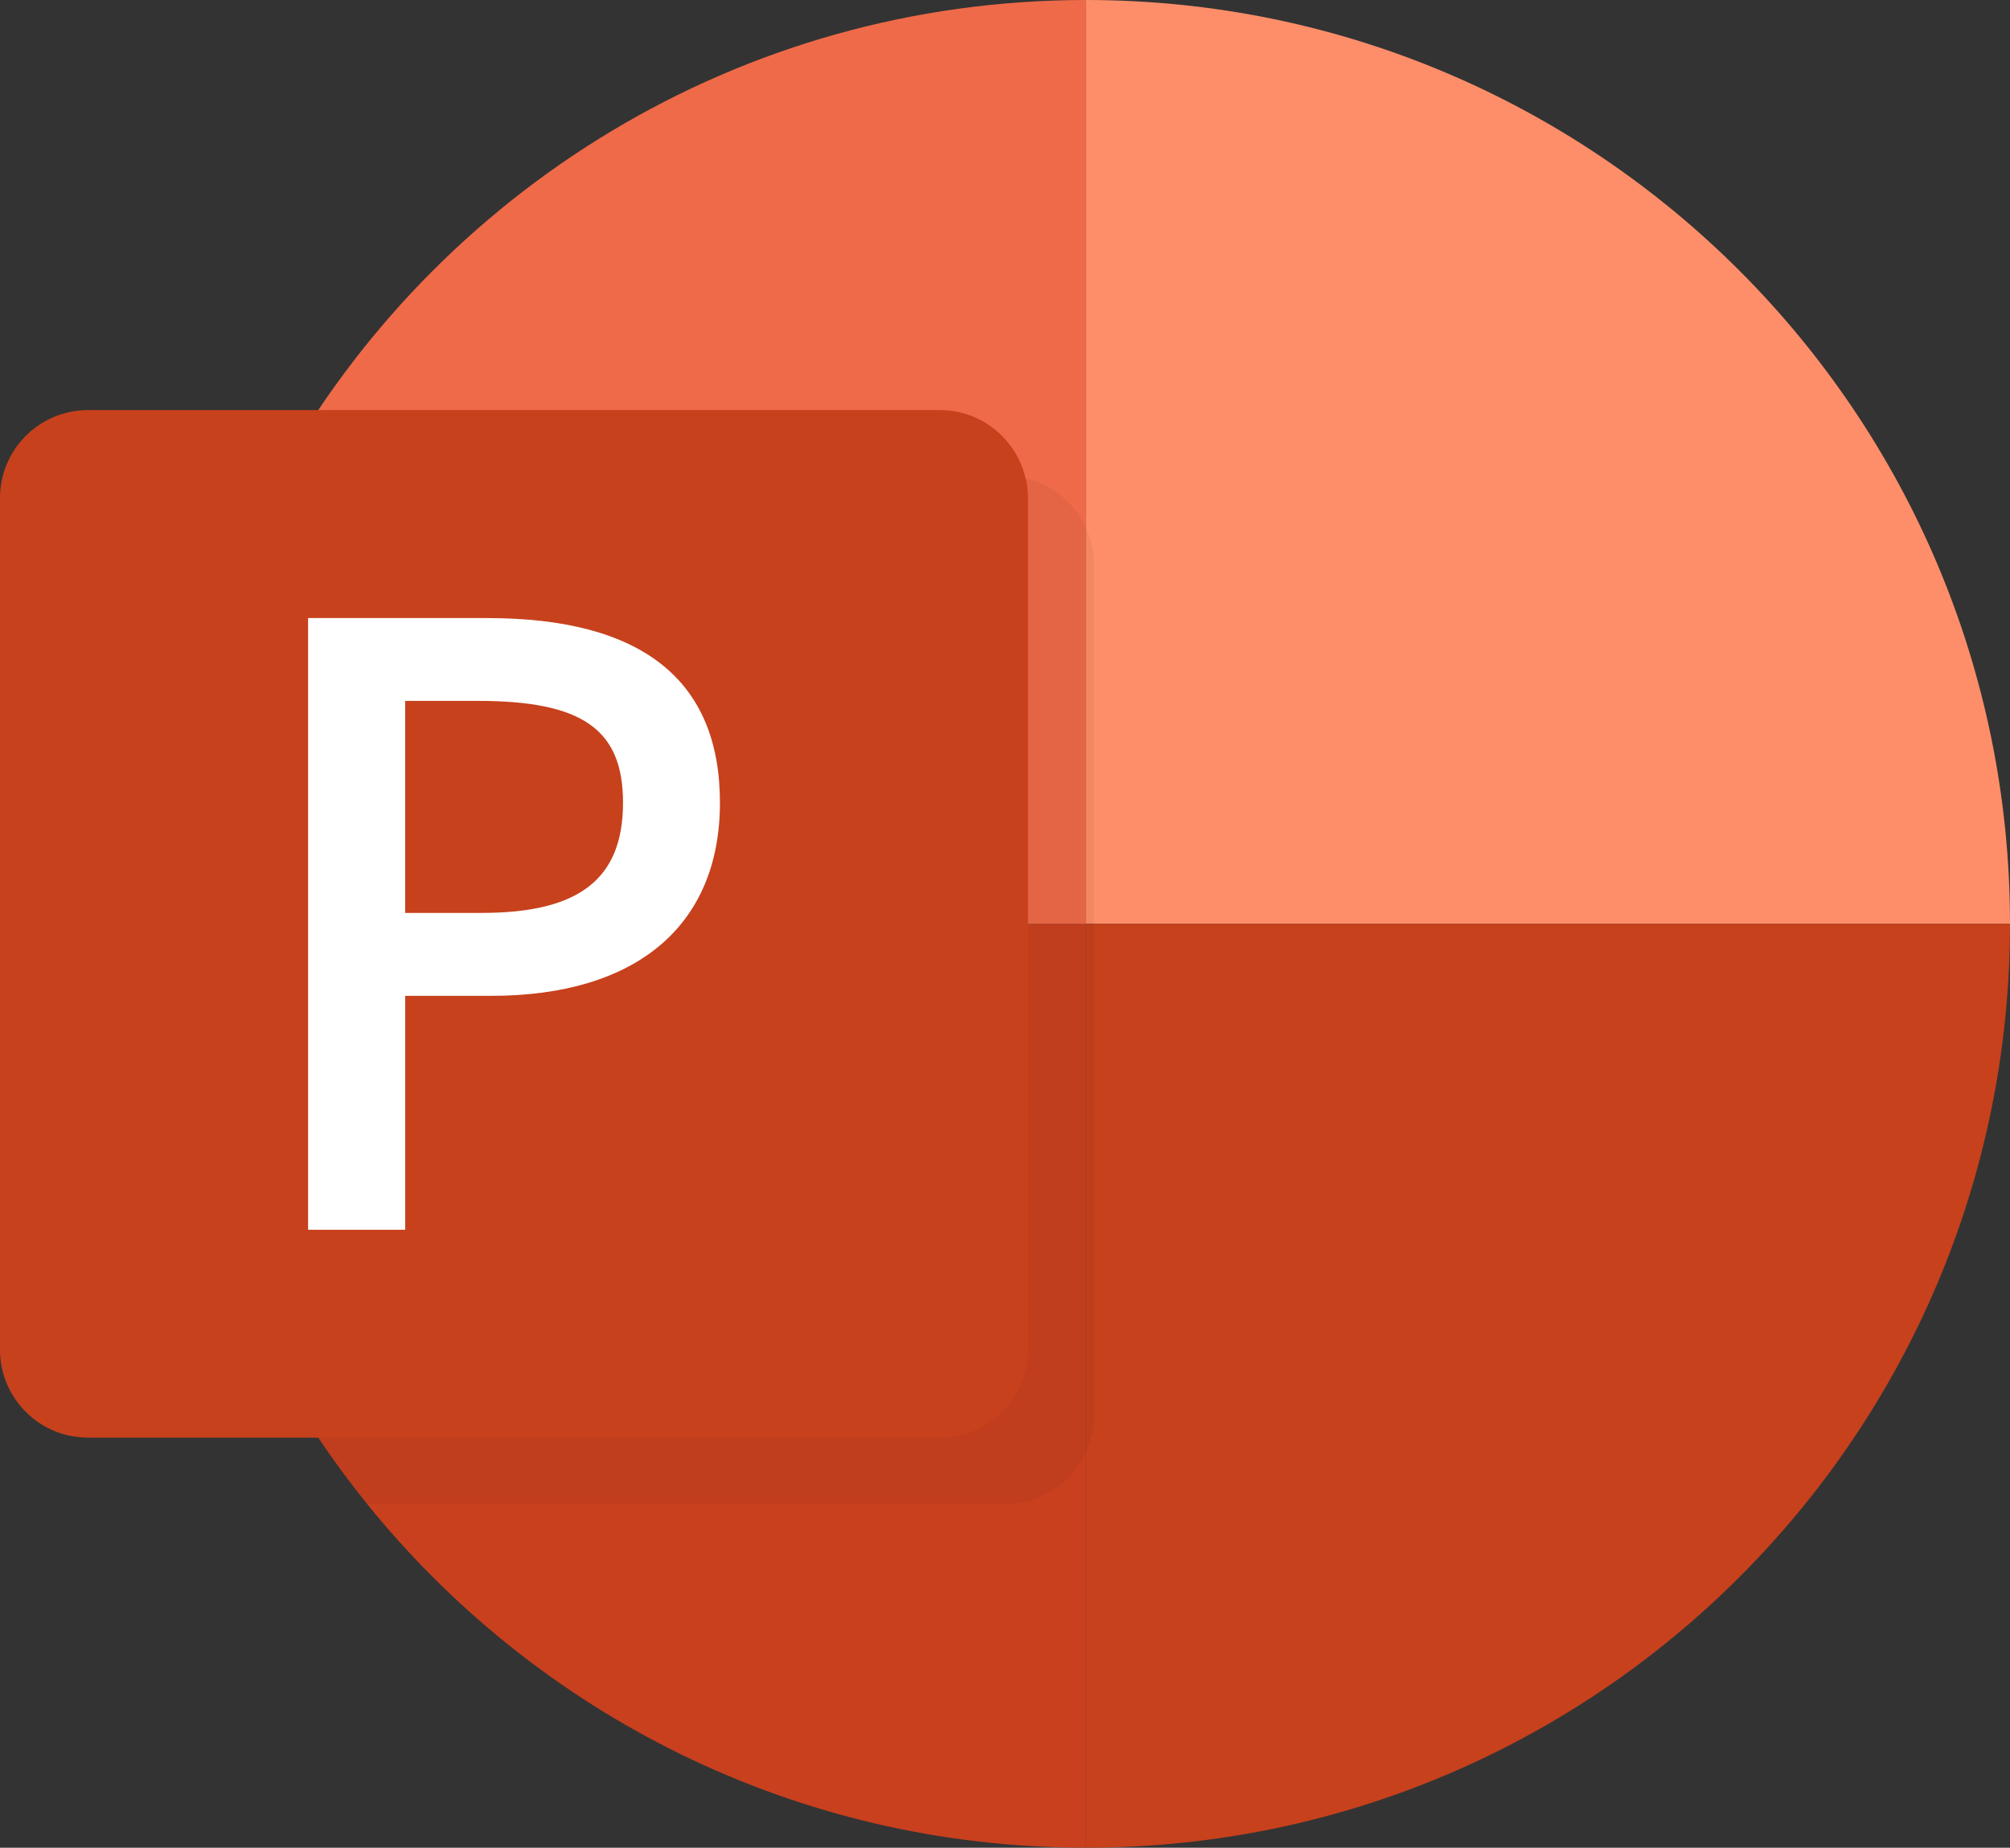
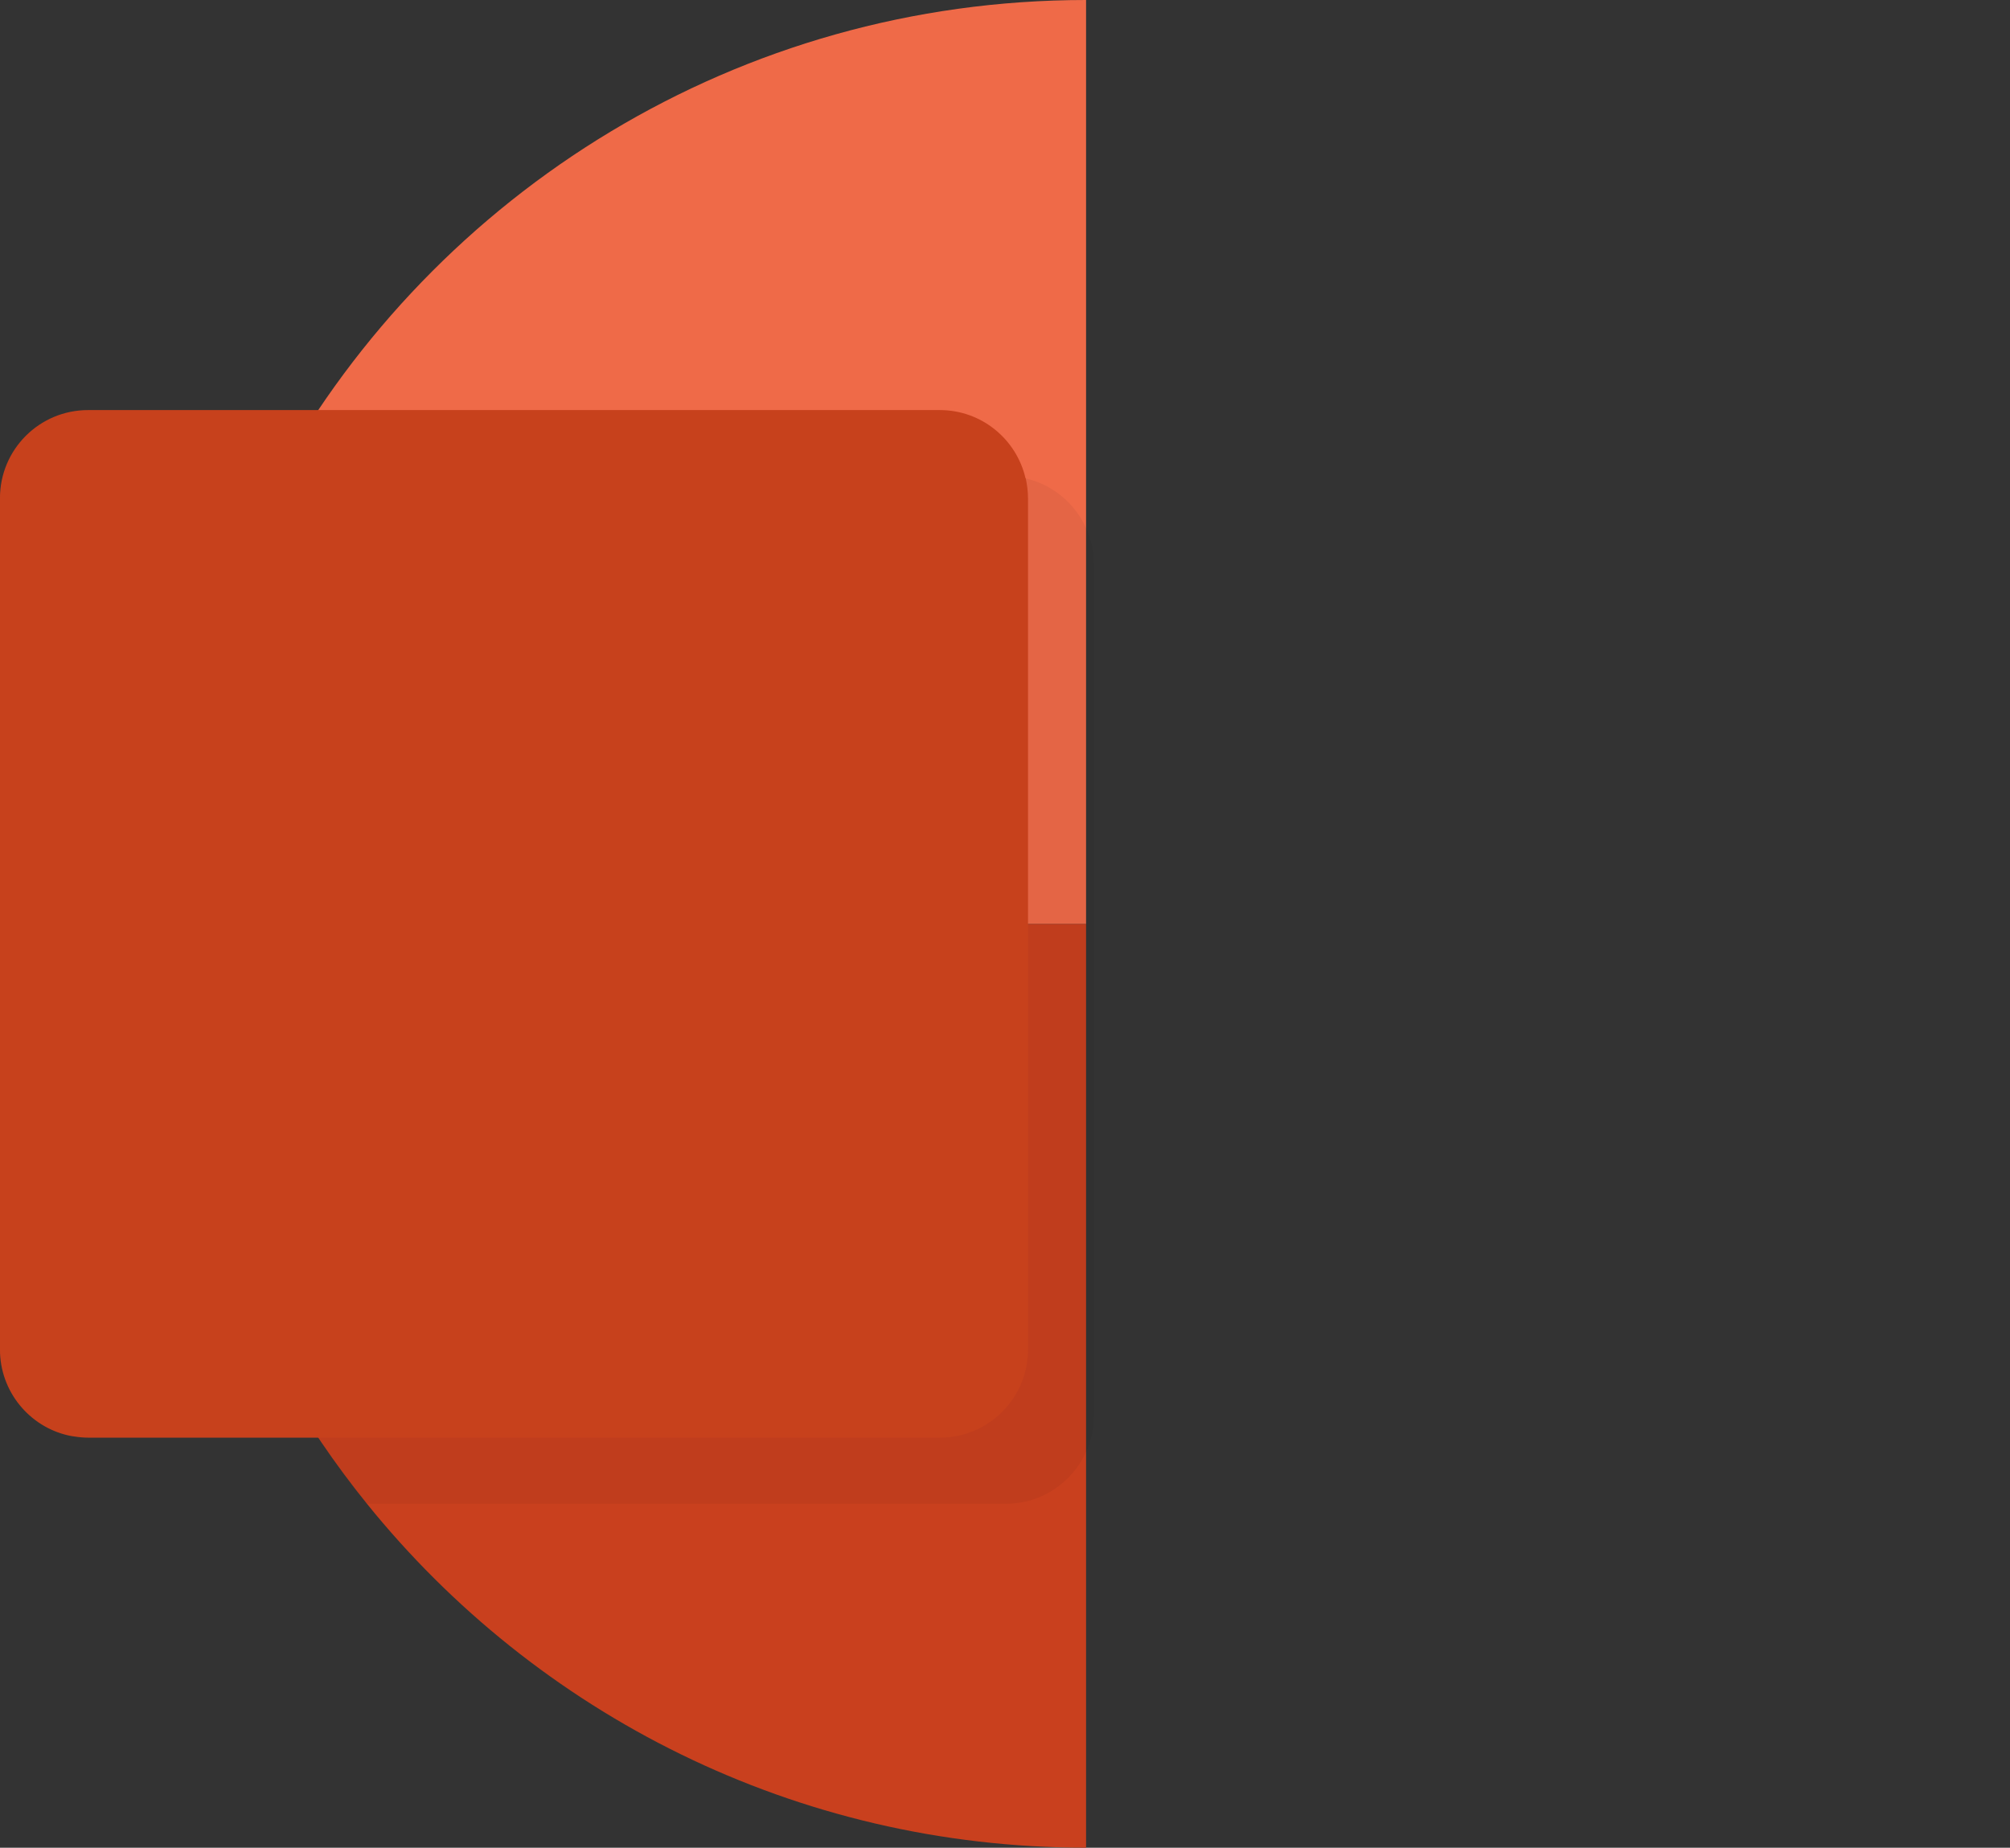
<svg xmlns="http://www.w3.org/2000/svg" id="Calque_2" width="514.94" height="473.47" viewBox="0 0 514.94 473.47">
  <rect x="0" y="0" width="514.94" height="473.47" fill="#333333" stroke="none" />
  <defs>
    <style>      .cls-1 {        opacity: .05;      }      .cls-2 {        fill: #c7411c;      }      .cls-3 {        fill: #fff;      }      .cls-4 {        fill: #fe8e69;      }      .cls-5 {        fill: #c9401e;      }      .cls-6 {        fill: #ef6a48;      }    </style>
  </defs>
  <g id="_Ñëîé_1" data-name="Ñëîé_1">
    <g>
      <g>
-         <path class="cls-5" d="M278.24,236.73v236.73c-74.43,0-140.85-34.37-184.25-88.15-32.79-40.63-52.43-92.32-52.43-148.59h236.68Z" />
+         <path class="cls-5" d="M278.24,236.73v236.73c-74.43,0-140.85-34.37-184.25-88.15-32.79-40.63-52.43-92.32-52.43-148.59Z" />
        <path class="cls-6" d="M278.24,0v236.73H41.56c0-41.65,10.78-80.75,29.63-114.73C111.59,49.21,189.19,0,278.24,0Z" />
-         <path class="cls-4" d="M514.94,236.74h-236.73V0C408.96,0,514.94,105.98,514.94,236.74Z" />
-         <path class="cls-2" d="M514.94,236.74c0,130.75-105.98,236.73-236.73,236.73v-236.73h236.73Z" />
      </g>
      <path class="cls-1" d="M280.27,144.58v218.17c0,3.33-.73,6.43-2.03,9.26-3.5,7.84-11.4,13.32-20.54,13.32H93.99c-32.79-40.63-52.43-92.32-52.43-148.59,0-41.65,10.78-80.75,29.63-114.73h186.51c9.14,0,17.04,5.48,20.54,13.32.62,1.35,1.07,2.71,1.41,4.18h.06c.34,1.64.56,3.33.56,5.08Z" />
      <path class="cls-2" d="M263.37,127.65v218.17c0,12.47-10.16,22.57-22.57,22.57H22.57c-1.13,0-2.31-.11-3.39-.28-.57-.05-1.07-.17-1.64-.28-10.04-2.26-17.55-11.29-17.55-22.01V127.65c0-12.47,10.1-22.57,22.57-22.57h218.22c10.66,0,19.64,7.45,21.95,17.49h.06c.34,1.64.57,3.33.57,5.08Z" />
-       <path class="cls-3" d="M124.91,158.37h-45.98v156.74h24.88v-59.93h22.02c37.25,0,58.61-18.04,58.61-49.5s-20.03-47.3-59.53-47.3ZM159.61,205.67c0,19.54-11.17,28.26-36.21,28.26h-19.6v-54.33h18.68c26.72,0,37.13,7.31,37.13,26.07Z" />
    </g>
  </g>
</svg>